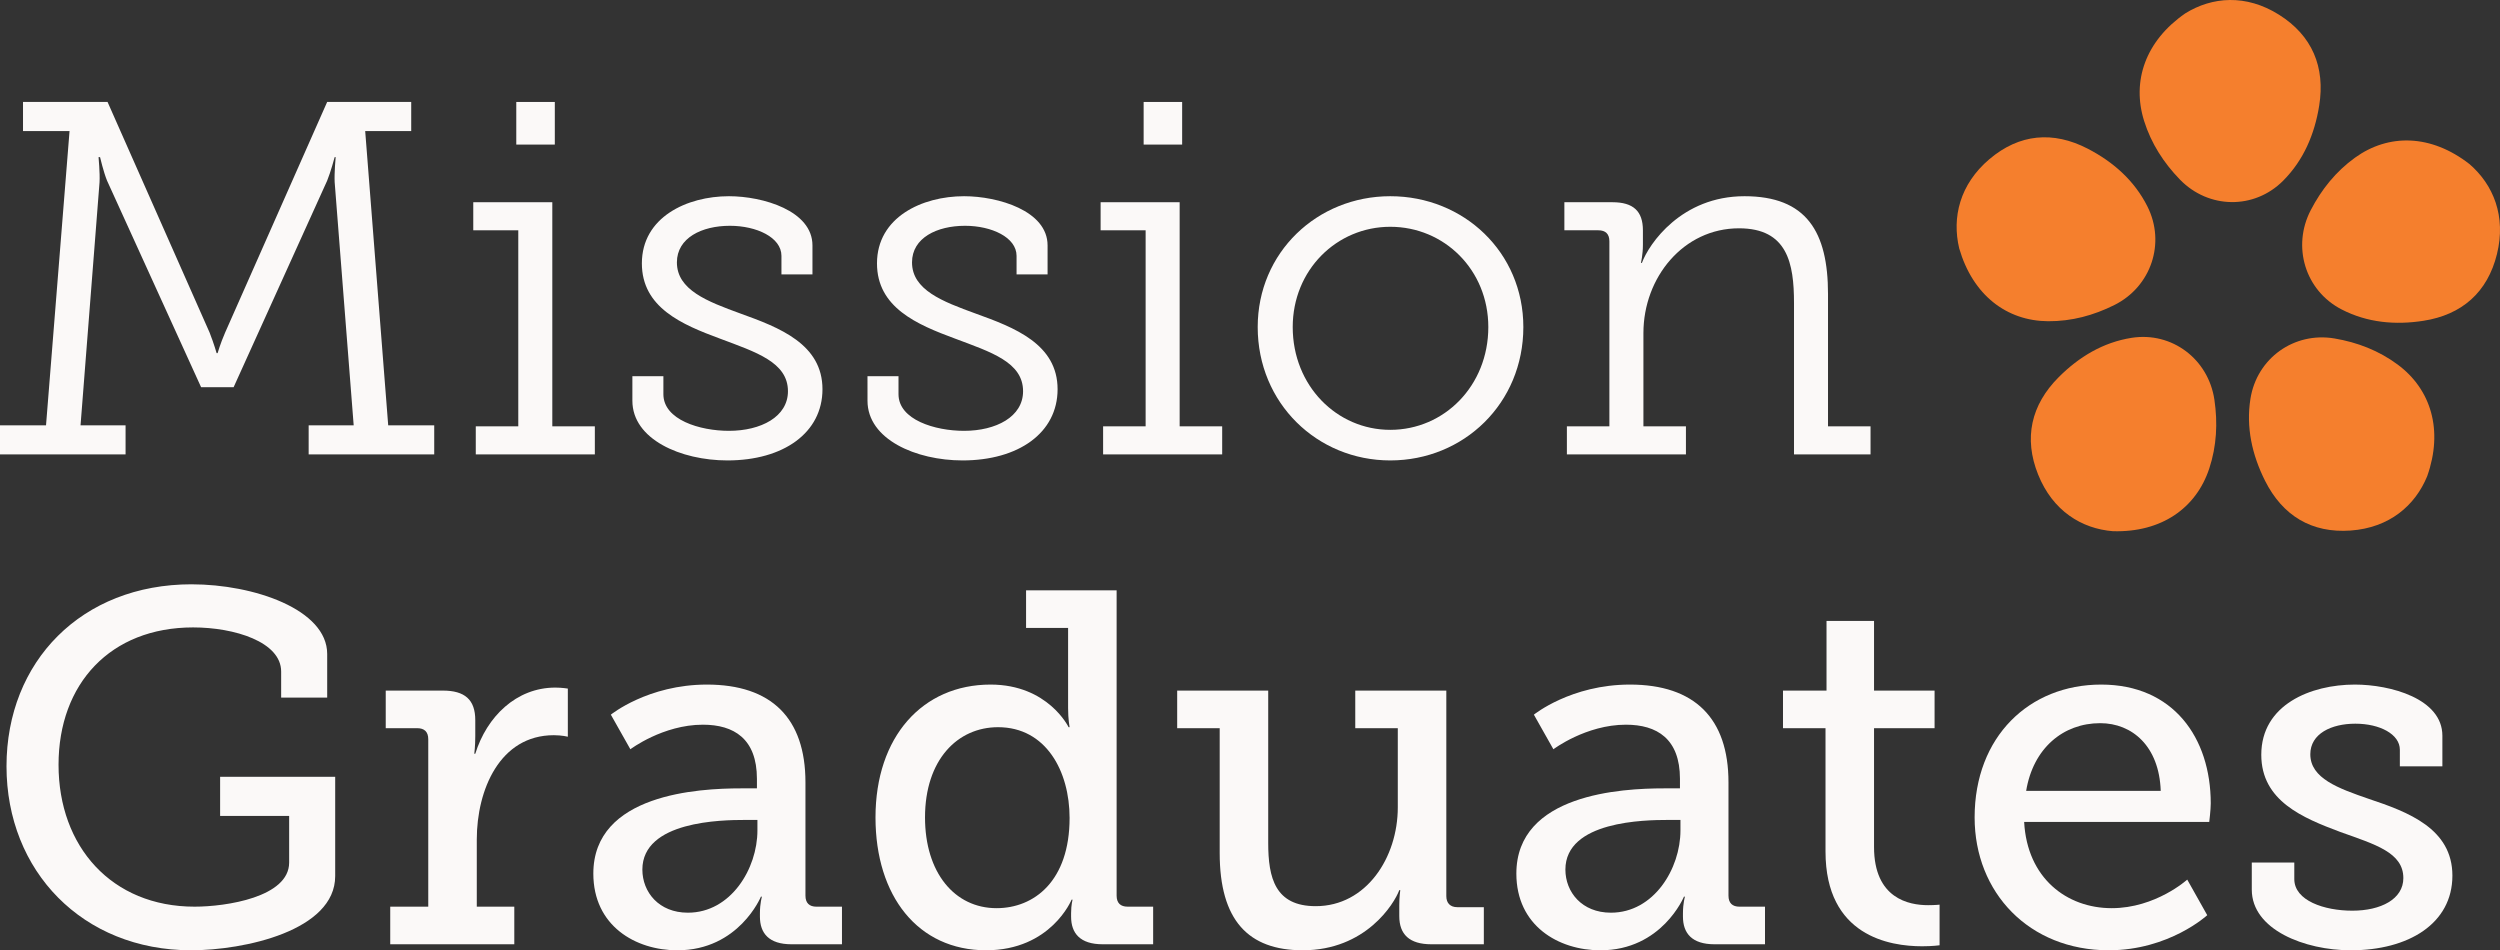
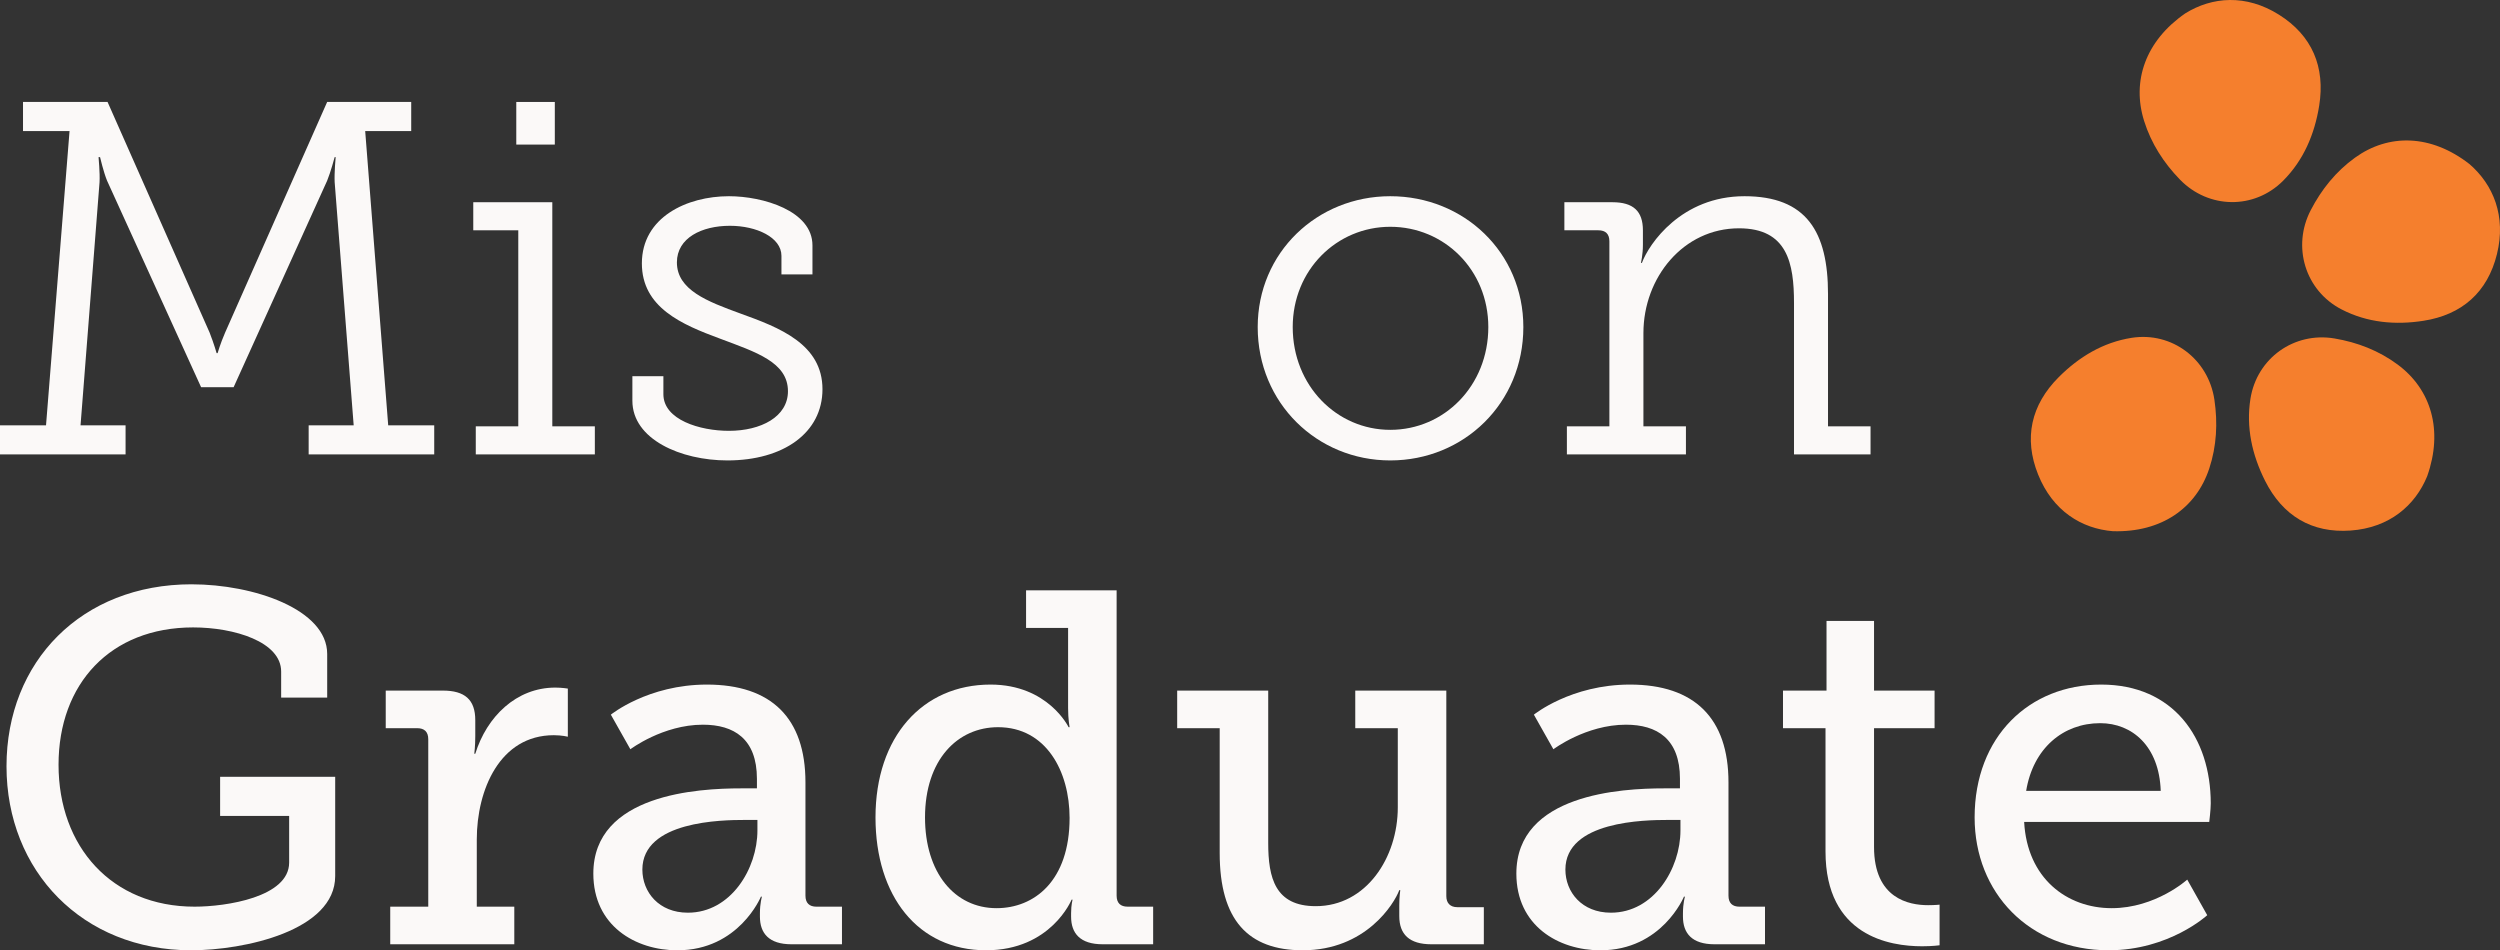
<svg xmlns="http://www.w3.org/2000/svg" width="171" height="65" viewBox="0 0 171 65" fill="none">
  <rect x="0" y="0" width="171" height="65" fill="#333333" stroke="none" />
  <path d="M149.479 0.91C151.321 -0.228 153.629 -0.41 155.883 1.006C158.144 2.427 159.06 4.575 158.632 7.233C158.32 9.177 157.566 10.958 156.167 12.361C154.19 14.346 151.069 14.298 149.113 12.288C148.002 11.146 147.145 9.821 146.66 8.281C145.799 5.553 146.748 2.794 149.48 0.91H149.479Z" fill="#F57F2D" />
-   <path d="M134.01 16.991C133.505 14.874 134.046 12.605 136.079 10.883C138.118 9.155 140.429 8.941 142.805 10.172C144.542 11.072 145.99 12.345 146.882 14.119C148.144 16.628 147.135 19.605 144.633 20.859C143.212 21.571 141.697 21.982 140.094 21.972C137.254 21.954 134.943 20.192 134.01 16.991Z" fill="#F57F2D" />
  <path d="M144.534 36.335C142.379 36.165 140.407 34.944 139.409 32.463C138.409 29.975 138.921 27.694 140.817 25.797C142.203 24.41 143.851 23.415 145.802 23.108C148.559 22.675 151.056 24.562 151.466 27.347C151.699 28.929 151.62 30.508 151.115 32.041C150.22 34.758 147.843 36.428 144.534 36.334L144.534 36.335Z" fill="#F57F2D" />
  <path d="M166.02 32.573C165.194 34.585 163.433 36.099 160.783 36.289C158.126 36.478 156.132 35.283 154.927 32.88C154.047 31.122 153.618 29.235 153.931 27.27C154.374 24.494 156.926 22.683 159.681 23.151C161.246 23.416 162.712 23.98 164.003 24.938C166.29 26.636 167.132 29.43 166.02 32.573Z" fill="#F57F2D" />
  <path d="M168.903 11.215C170.546 12.629 171.431 14.785 170.791 17.383C170.149 19.988 168.404 21.53 165.764 21.942C163.834 22.244 161.92 22.072 160.163 21.164C157.679 19.882 156.76 16.875 158.052 14.38C158.786 12.963 159.772 11.732 161.075 10.79C163.384 9.123 166.28 9.179 168.903 11.216V11.215Z" fill="#F57F2D" />
  <path d="M13.107 39.967C17.349 39.967 22.38 41.681 22.38 44.733V47.717H19.231V45.933C19.231 43.91 16.049 42.915 13.209 42.915C7.563 42.915 4.004 46.756 4.004 52.311C4.004 57.901 7.631 62.016 13.311 62.016C15.467 62.016 19.778 61.364 19.778 58.999V55.809H15.056V53.134H22.927V59.924C22.927 63.662 16.698 64.999 13.072 64.999C5.646 64.999 0.445 59.582 0.445 52.414C0.445 45.247 5.578 39.966 13.106 39.966L13.107 39.967Z" fill="#FBF9F8" />
  <path d="M26.692 62.016H29.293V50.563C29.293 50.048 29.019 49.808 28.54 49.808H26.384V47.236H30.285C31.791 47.236 32.509 47.854 32.509 49.26V50.357C32.509 51.043 32.441 51.557 32.441 51.557H32.509C33.296 49.02 35.315 47.031 37.984 47.031C38.429 47.031 38.84 47.099 38.84 47.099V50.391C38.84 50.391 38.429 50.288 37.882 50.288C34.186 50.288 32.612 54.026 32.612 57.421V62.016H35.178V64.588H26.692L26.692 62.016Z" fill="#FBF9F8" />
  <path d="M50.679 53.924H51.774V53.272C51.774 50.529 50.2 49.569 48.078 49.569C45.34 49.569 43.117 51.249 43.117 51.249L41.782 48.883C41.782 48.883 44.314 46.825 48.352 46.825C52.766 46.825 55.093 49.123 55.093 53.512V61.263C55.093 61.776 55.367 62.017 55.846 62.017H57.591V64.588H54.135C52.595 64.588 51.979 63.834 51.979 62.702V62.462C51.979 61.776 52.116 61.331 52.116 61.331H52.047C52.047 61.331 50.542 65 46.333 65C43.458 65 40.584 63.32 40.584 59.753C40.584 54.301 47.805 53.924 50.679 53.924ZM47.051 62.428C49.994 62.428 51.808 59.411 51.808 56.804V56.084H50.952C49.378 56.084 43.938 56.153 43.938 59.479C43.938 61.022 45.067 62.428 47.051 62.428Z" fill="#FBF9F8" />
  <path d="M67.754 46.825C71.689 46.825 73.092 49.74 73.092 49.74H73.16C73.16 49.74 73.058 49.191 73.058 48.437V42.95H70.183V40.378H76.377V61.262C76.377 61.776 76.65 62.016 77.13 62.016H78.875V64.588H75.419C73.879 64.588 73.263 63.834 73.263 62.702V62.462C73.263 61.878 73.366 61.536 73.366 61.536H73.297C73.297 61.536 71.894 64.999 67.446 64.999C62.792 64.999 59.884 61.296 59.884 55.912C59.884 50.391 63.1 46.825 67.754 46.825ZM68.165 62.119C70.731 62.119 73.16 60.268 73.16 55.947C73.16 52.758 71.552 49.74 68.267 49.74C65.495 49.74 63.271 51.969 63.271 55.913C63.271 59.684 65.29 62.119 68.165 62.119Z" fill="#FBF9F8" />
  <path d="M83.427 49.808H80.519V47.236H86.746V57.661C86.746 60.062 87.226 61.982 89.997 61.982C93.454 61.982 95.609 58.656 95.609 55.226V49.808H92.7V47.236H98.928V61.296C98.928 61.776 99.201 62.051 99.68 62.051H101.494V64.588H97.901C96.395 64.588 95.711 63.902 95.711 62.668V61.913C95.711 61.33 95.779 60.885 95.779 60.885H95.711C95.369 61.811 93.418 64.999 89.106 64.999C85.377 64.999 83.427 62.942 83.427 58.347V49.808H83.427Z" fill="#FBF9F8" />
  <path d="M113.814 53.924H114.909V53.272C114.909 50.529 113.334 49.569 111.213 49.569C108.475 49.569 106.252 51.249 106.252 51.249L104.917 48.883C104.917 48.883 107.449 46.825 111.487 46.825C115.901 46.825 118.228 49.123 118.228 53.512V61.263C118.228 61.776 118.501 62.017 118.981 62.017H120.726V64.588H117.27C115.73 64.588 115.114 63.834 115.114 62.702V62.462C115.114 61.776 115.251 61.331 115.251 61.331H115.182C115.182 61.331 113.677 65 109.468 65C106.593 65 103.719 63.32 103.719 59.753C103.719 54.301 110.94 53.924 113.814 53.924ZM110.186 62.428C113.129 62.428 114.943 59.411 114.943 56.804V56.084H114.087C112.513 56.084 107.073 56.153 107.073 59.479C107.073 61.022 108.202 62.428 110.186 62.428Z" fill="#FBF9F8" />
  <path d="M124.866 49.809H121.957V47.236H124.934V42.47H128.184V47.236H132.325V49.809H128.184V57.936C128.184 61.468 130.58 61.914 131.88 61.914C132.359 61.914 132.667 61.879 132.667 61.879V64.657C132.667 64.657 132.188 64.725 131.469 64.725C129.279 64.725 124.865 64.039 124.865 58.244V49.808L124.866 49.809Z" fill="#FBF9F8" />
  <path d="M143.721 46.825C148.649 46.825 151.215 50.46 151.215 54.952C151.215 55.398 151.112 56.221 151.112 56.221H138.452C138.657 60.062 141.36 62.119 144.44 62.119C147.451 62.119 149.607 60.165 149.607 60.165L150.975 62.599C150.975 62.599 148.375 64.999 144.235 64.999C138.794 64.999 135.064 61.056 135.064 55.912C135.064 50.391 138.794 46.825 143.721 46.825ZM147.794 54.095C147.69 51.042 145.843 49.465 143.653 49.465C141.121 49.465 139.068 51.18 138.589 54.095H147.794Z" fill="#FBF9F8" />
-   <path d="M154.021 58.999H156.93V60.13C156.93 61.605 158.983 62.291 160.899 62.291C162.85 62.291 164.389 61.502 164.389 60.062C164.389 58.313 162.474 57.764 160.078 56.907C157.511 55.947 154.672 54.781 154.672 51.626C154.672 48.196 158.059 46.825 161.071 46.825C163.5 46.825 167.059 47.785 167.059 50.323V52.415H164.15V51.283C164.15 50.22 162.782 49.5 161.104 49.5C159.462 49.5 158.025 50.186 158.025 51.592C158.025 53.238 159.941 53.924 162.029 54.644C164.698 55.536 167.744 56.667 167.744 59.891C167.744 63.183 164.732 65 160.797 65C157.649 65 154.022 63.594 154.022 60.851V58.999H154.021Z" fill="#FBF9F8" />
  <path d="M0 29.093H3.148L4.757 8.963H1.574V6.974H7.357L14.337 22.749C14.645 23.538 14.816 24.155 14.816 24.155H14.885C14.885 24.155 15.056 23.538 15.398 22.749L22.378 6.974H28.127V8.963H24.979L26.553 29.093H29.701V31.081H21.112V29.093H24.192L22.891 12.46C22.857 11.843 22.96 10.746 22.96 10.746H22.891C22.891 10.746 22.618 11.775 22.378 12.357L15.979 26.486H13.756L7.322 12.357C7.083 11.774 6.843 10.746 6.843 10.746H6.741C6.741 10.746 6.843 11.843 6.809 12.46L5.509 29.093H8.589V31.081H0V29.093Z" fill="#FBF9F8" />
  <path d="M32.543 29.161H35.451V15.752H32.372V13.832H37.778V29.161H40.687V31.081H32.543L32.543 29.161ZM35.314 6.974H37.949V9.889H35.314V6.974Z" fill="#FBF9F8" />
  <path d="M43.254 25.732H45.376V26.966C45.376 28.715 47.874 29.469 49.858 29.469C52.048 29.469 53.896 28.509 53.896 26.761C53.896 24.772 51.706 24.086 49.242 23.16C46.641 22.2 43.904 21.034 43.904 18.016C43.904 14.861 46.983 13.421 49.858 13.421C52.185 13.421 55.572 14.415 55.572 16.782V18.77H53.451V17.501C53.451 16.232 51.74 15.444 49.926 15.444C48.01 15.444 46.3 16.266 46.3 17.947C46.3 19.833 48.386 20.622 50.645 21.445C53.314 22.405 56.257 23.536 56.257 26.623C56.257 29.606 53.588 31.493 49.756 31.493C46.573 31.493 43.255 30.052 43.255 27.412V25.732H43.254Z" fill="#FBF9F8" />
-   <path d="M59.336 25.732H61.458V26.966C61.458 28.715 63.956 29.469 65.94 29.469C68.13 29.469 69.978 28.509 69.978 26.761C69.978 24.772 67.788 24.086 65.324 23.16C62.723 22.2 59.986 21.034 59.986 18.016C59.986 14.861 63.065 13.421 65.94 13.421C68.267 13.421 71.654 14.415 71.654 16.782V18.77H69.533V17.501C69.533 16.232 67.822 15.444 66.008 15.444C64.092 15.444 62.382 16.266 62.382 17.947C62.382 19.833 64.468 20.622 66.727 21.445C69.396 22.405 72.339 23.536 72.339 26.623C72.339 29.606 69.67 31.493 65.838 31.493C62.655 31.493 59.337 30.052 59.337 27.412L59.336 25.732Z" fill="#FBF9F8" />
-   <path d="M75.453 29.161H78.361V15.752H75.282V13.832H80.688V29.161H83.597V31.081H75.453V29.161H75.453ZM78.225 6.974H80.859V9.889H78.225V6.974Z" fill="#FBF9F8" />
  <path d="M95.095 13.421C100.125 13.421 104.197 17.262 104.197 22.371C104.197 27.583 100.125 31.493 95.095 31.493C90.099 31.493 86.027 27.583 86.027 22.371C86.027 17.262 90.1 13.421 95.095 13.421ZM95.095 29.401C98.79 29.401 101.801 26.383 101.801 22.371C101.801 18.462 98.791 15.512 95.095 15.512C91.433 15.512 88.422 18.462 88.422 22.371C88.422 26.383 91.433 29.401 95.095 29.401Z" fill="#FBF9F8" />
  <path d="M107.173 29.161H110.082V16.507C110.082 15.992 109.809 15.752 109.33 15.752H107.003V13.832H110.288C111.725 13.832 112.375 14.45 112.375 15.752V16.747C112.375 17.433 112.239 17.981 112.239 17.981H112.307C112.786 16.678 115.01 13.421 119.321 13.421C123.565 13.421 125.036 15.856 125.036 20.108V29.161H127.945V31.081H122.71V20.725C122.71 18.016 122.265 15.616 118.946 15.616C115.147 15.616 112.41 18.977 112.41 22.782V29.161H115.318V31.081H107.175V29.161H107.173Z" fill="#FBF9F8" />
</svg>